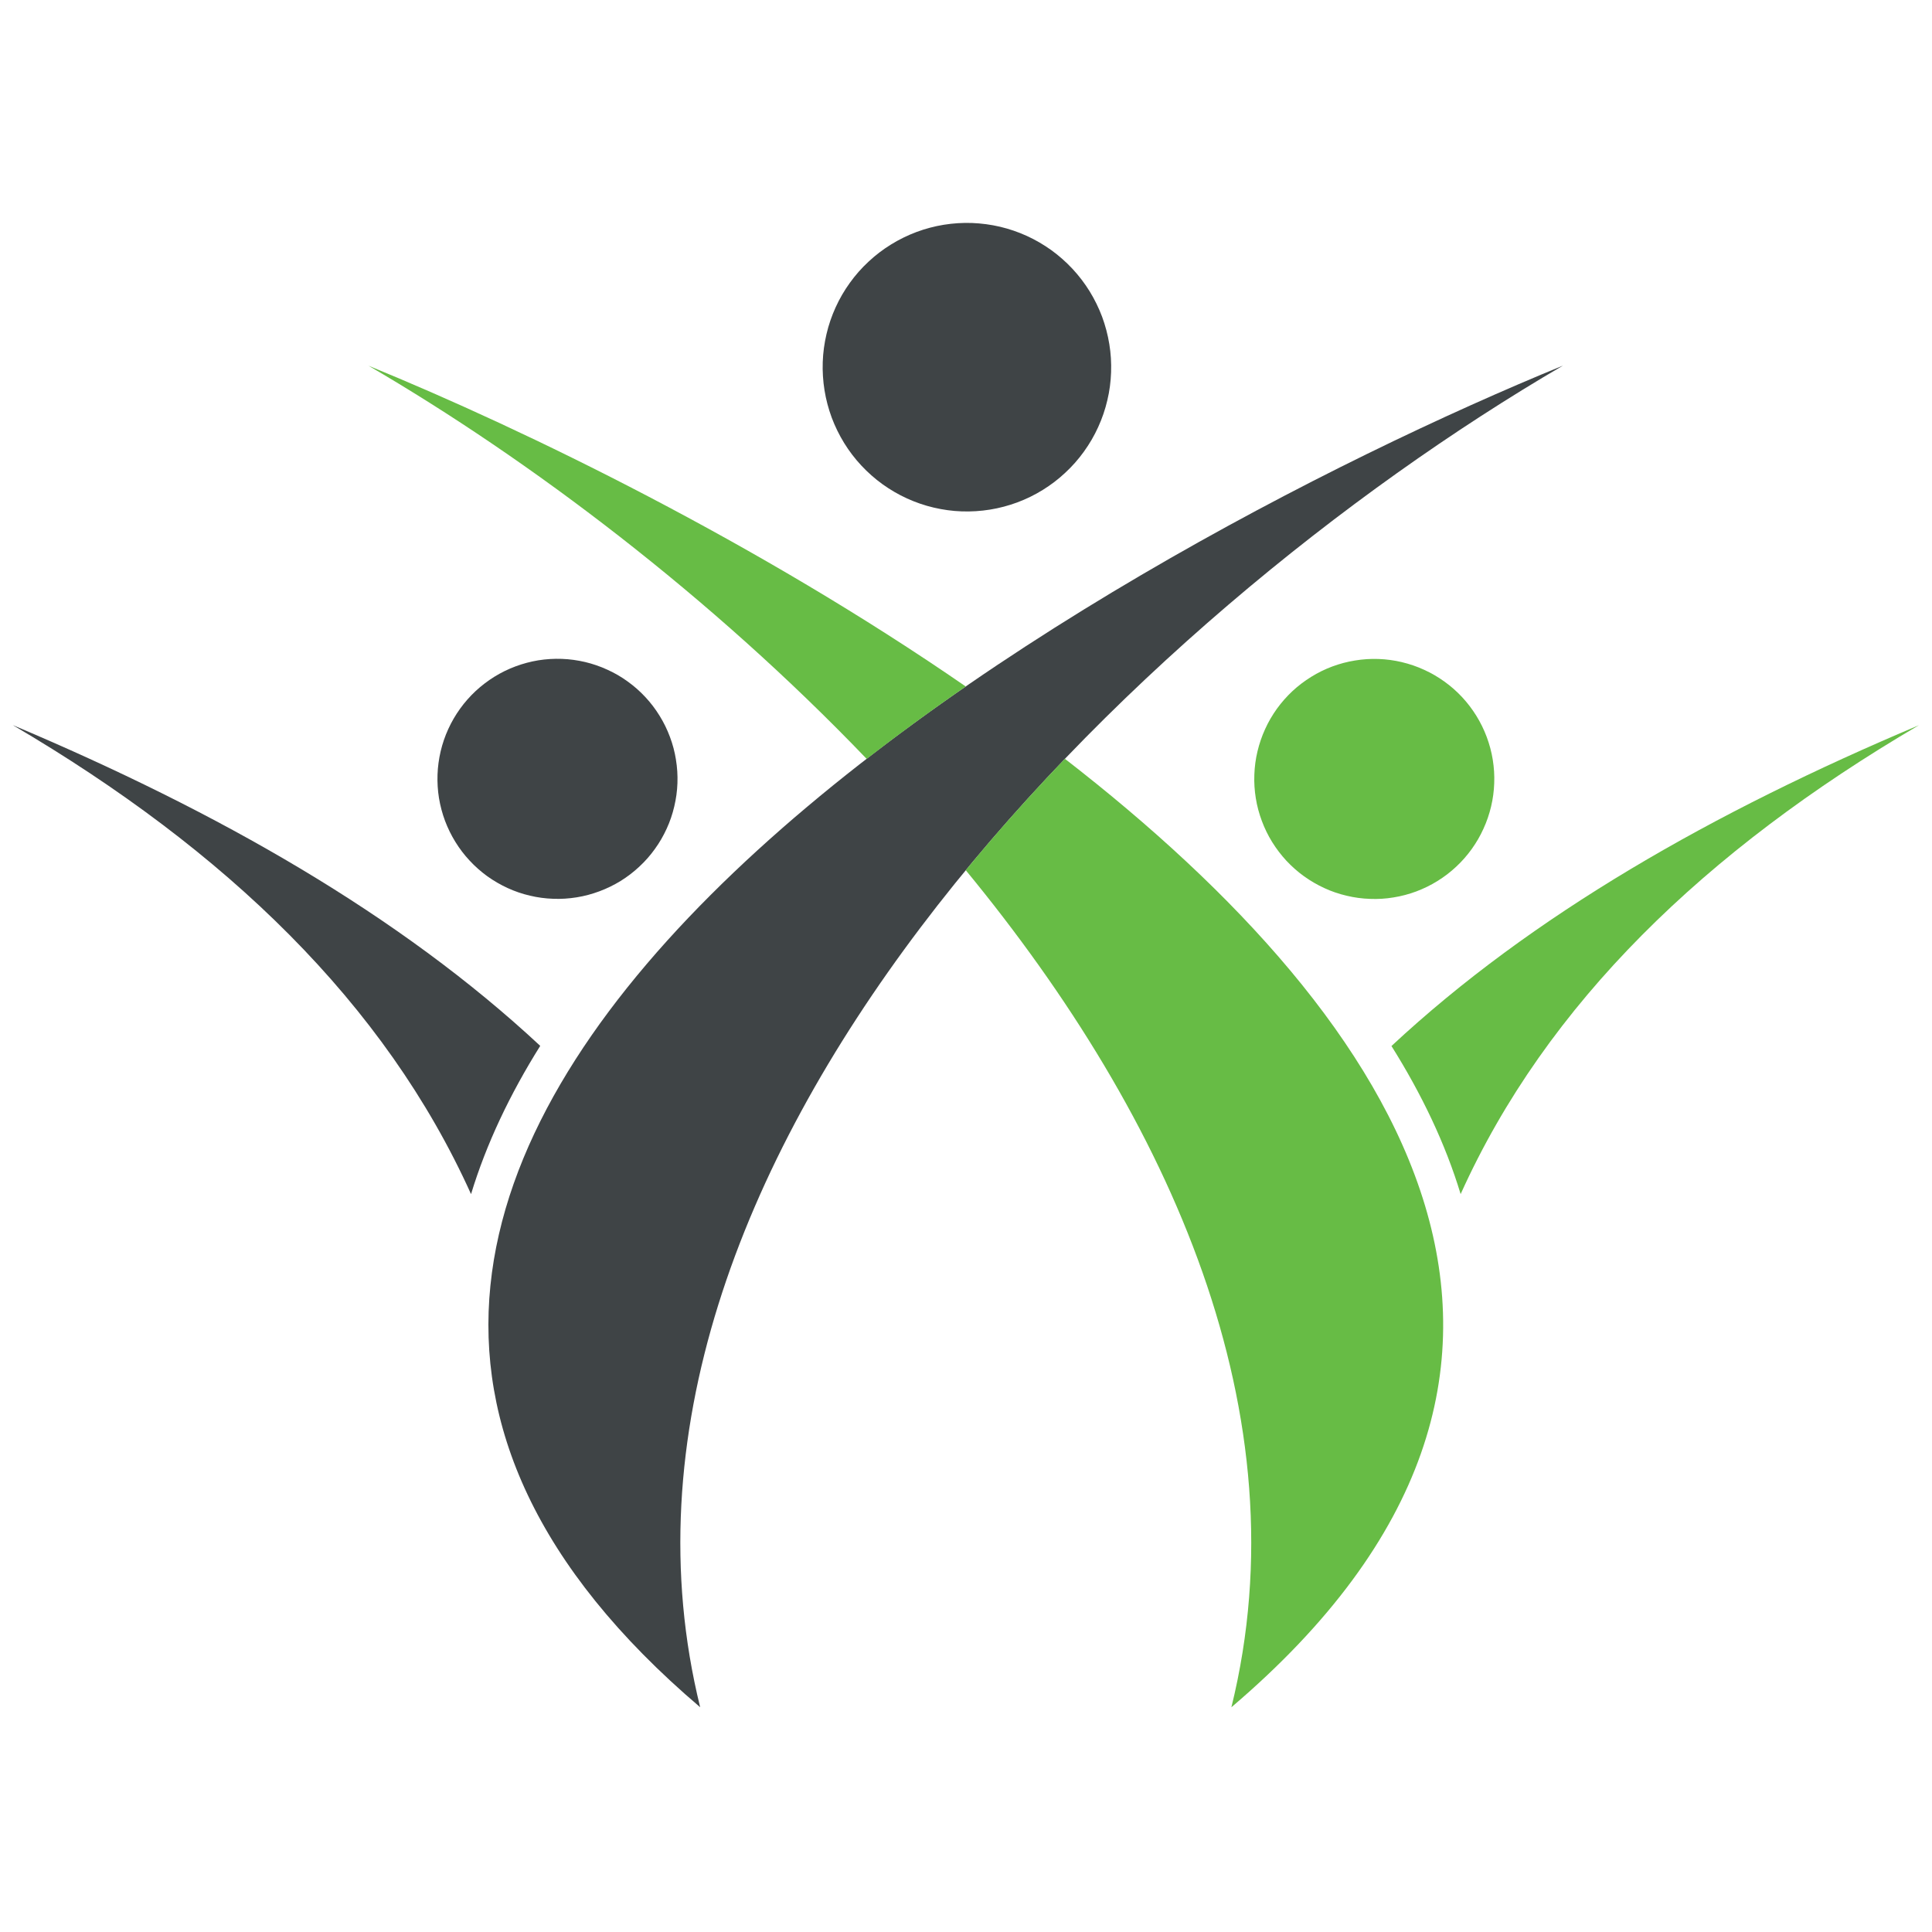
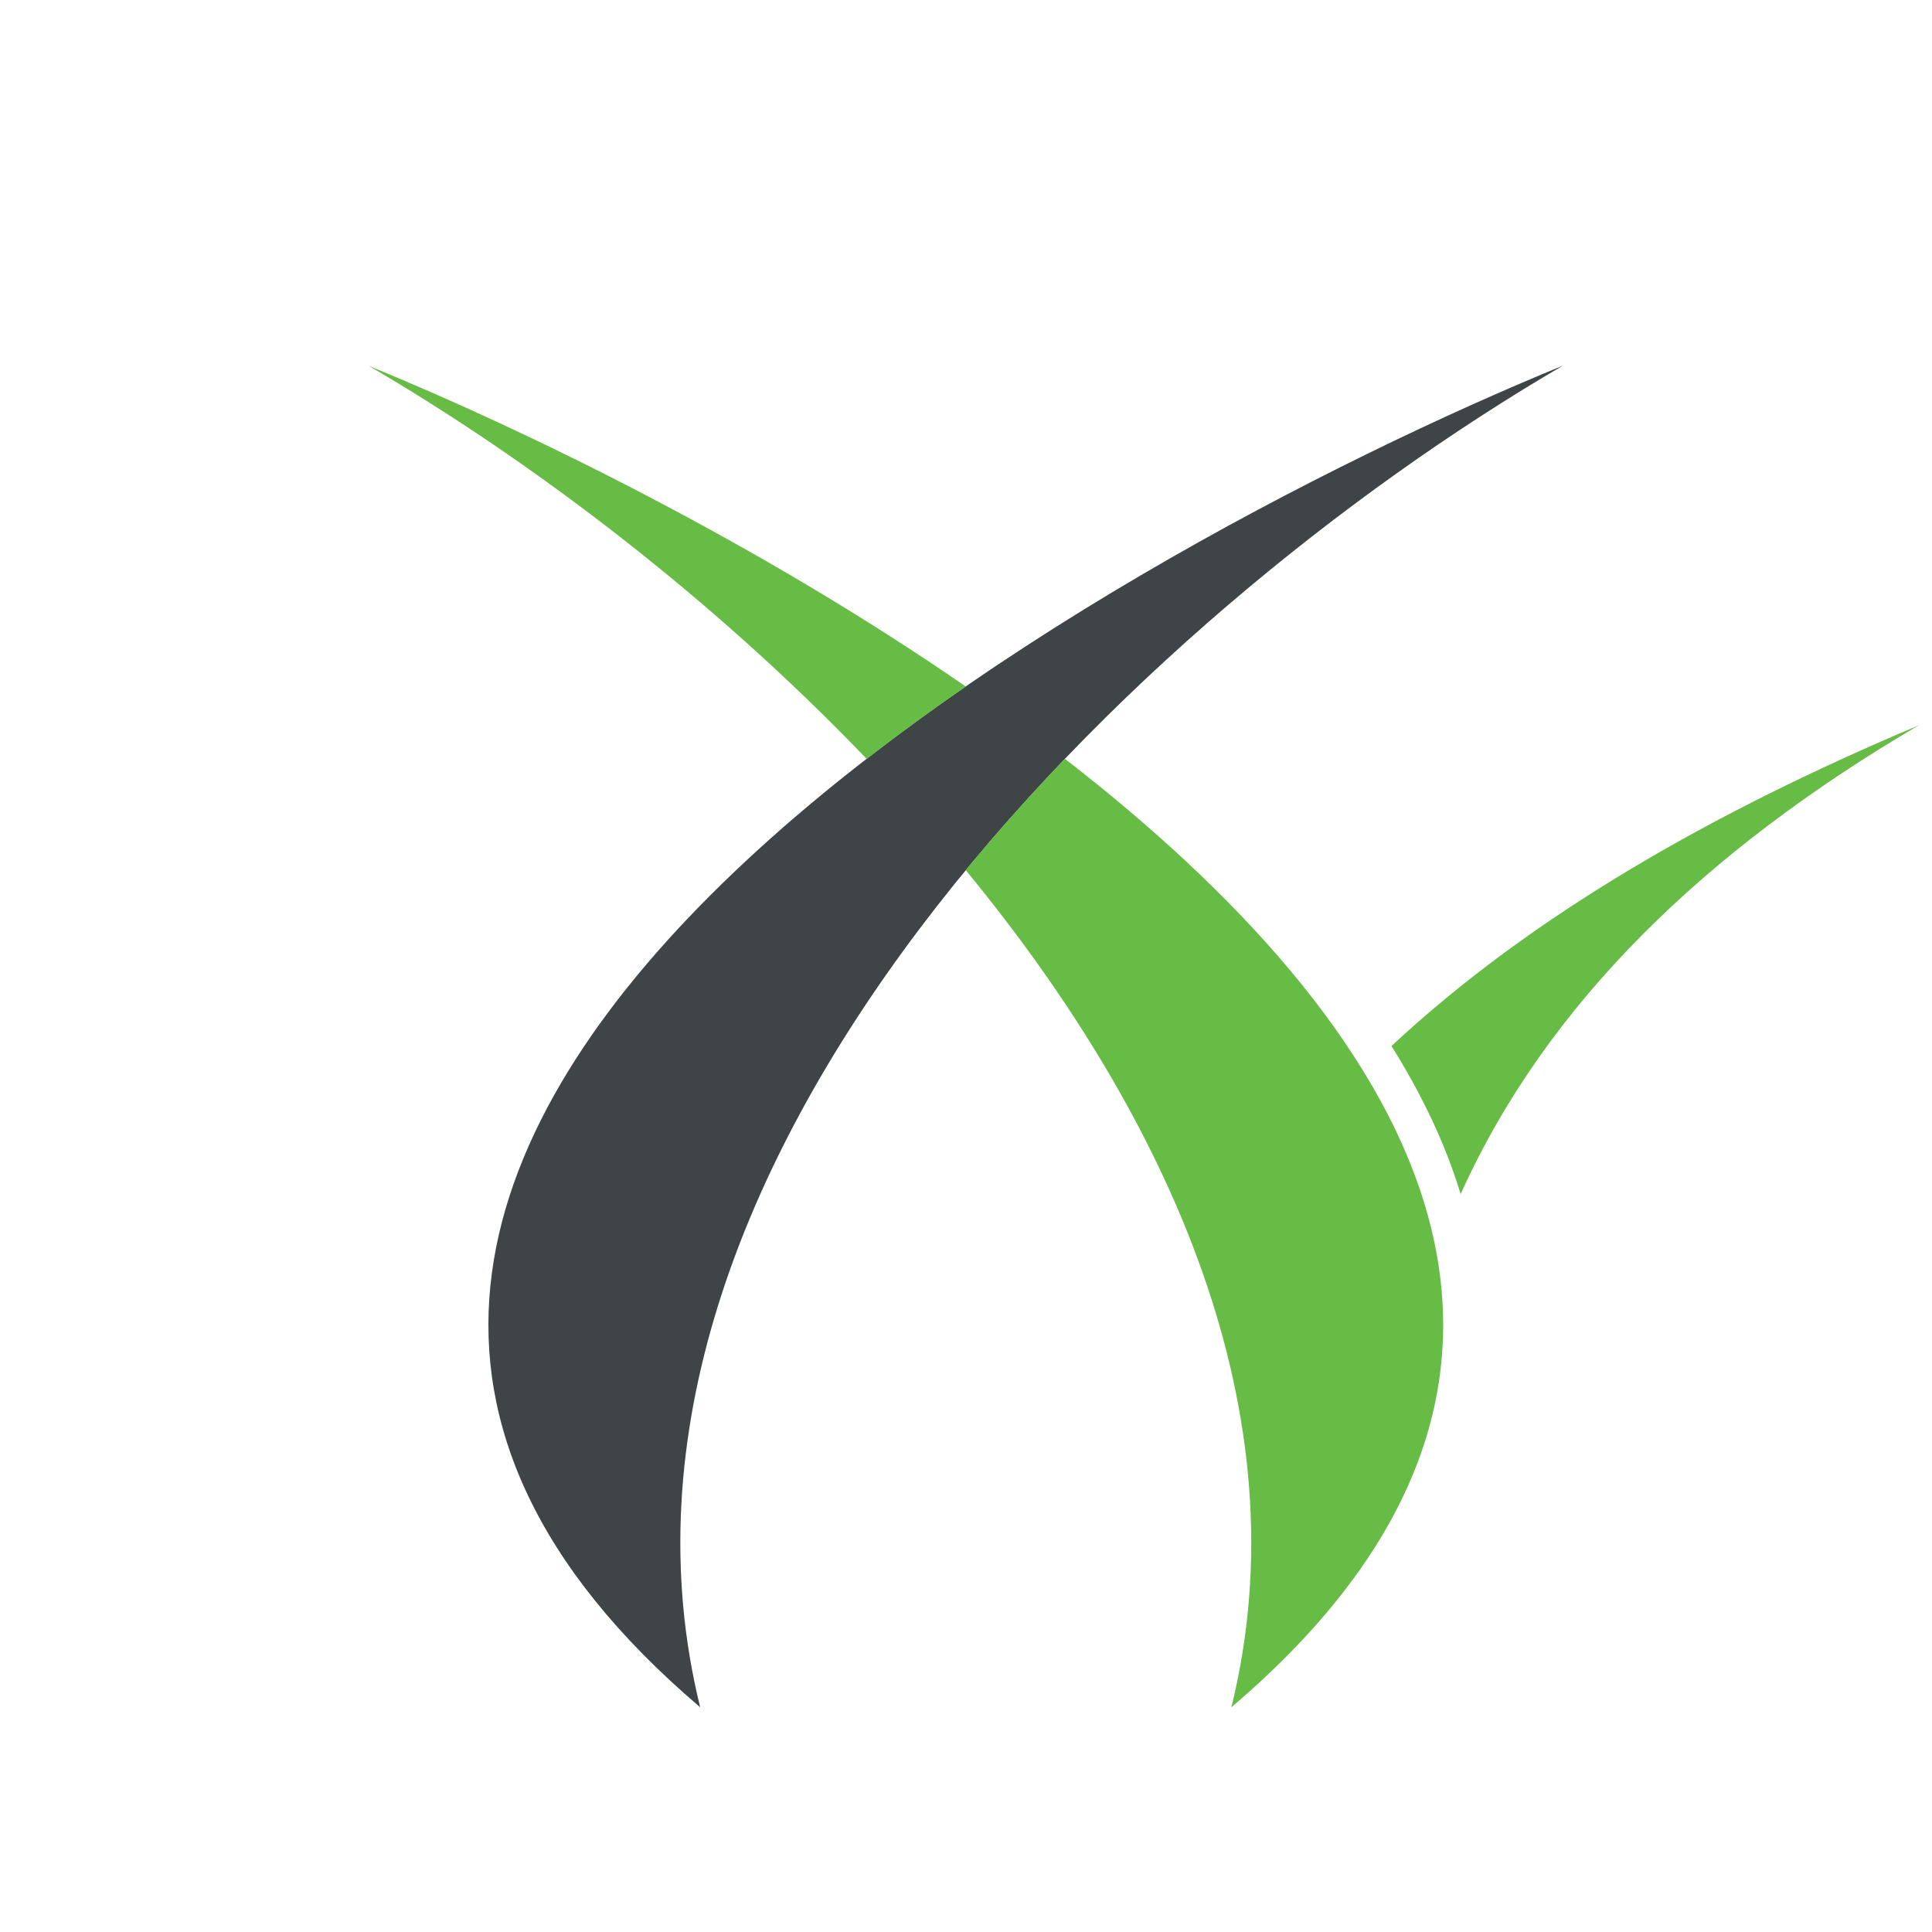
<svg xmlns="http://www.w3.org/2000/svg" width="220" zoomAndPan="magnify" viewBox="0 0 165 165" height="220" preserveAspectRatio="xMidYMid" version="1.0" id="svg9">
  <defs id="defs1" />
  <g id="g9" transform="translate(-105.189,-101.983)">
    <g id="g1" transform="matrix(1.177,0,0,1.18,-31.463,-20.755)">
      <path fill="#3f4446" d="m 166.906,227.578 c -9.672,-39.145 31.426,-78.949 62.605,-97.102 -33.277,13.586 -110.777,56.219 -62.605,97.102 z m 0,0" fill-opacity="1" fill-rule="evenodd" id="path2" />
-       <path fill="#3f4446" d="m 150.281,190.441 c -6.242,-13.805 -17.773,-24.879 -33.25,-33.945 14.945,6.285 28.094,13.758 38.27,23.215 -2.195,3.496 -3.906,7.074 -5.02,10.73 z m 0,0" fill-opacity="1" fill-rule="evenodd" id="path3" />
-       <path fill="#3f4446" d="m 165.148,158.996 c 0.094,0.562 0.129,1.129 0.109,1.699 -0.019,0.57 -0.098,1.133 -0.23,1.688 -0.129,0.555 -0.312,1.09 -0.551,1.609 -0.238,0.52 -0.523,1.012 -0.859,1.473 -0.332,0.465 -0.711,0.891 -1.129,1.277 -0.418,0.391 -0.871,0.734 -1.355,1.035 -0.488,0.297 -1,0.547 -1.535,0.746 -0.535,0.199 -1.086,0.348 -1.652,0.438 -0.562,0.09 -1.133,0.129 -1.703,0.105 -0.57,-0.019 -1.137,-0.094 -1.691,-0.227 -0.559,-0.129 -1.094,-0.312 -1.617,-0.551 -0.52,-0.238 -1.012,-0.523 -1.477,-0.855 -0.461,-0.336 -0.891,-0.711 -1.277,-1.129 -0.391,-0.414 -0.734,-0.867 -1.035,-1.352 -0.301,-0.484 -0.551,-0.996 -0.754,-1.531 -0.199,-0.535 -0.344,-1.082 -0.438,-1.645 -0.09,-0.562 -0.125,-1.129 -0.105,-1.699 0.019,-0.57 0.098,-1.133 0.227,-1.688 0.133,-0.559 0.316,-1.094 0.555,-1.613 0.238,-0.52 0.523,-1.008 0.859,-1.473 0.332,-0.461 0.711,-0.887 1.129,-1.277 0.418,-0.387 0.871,-0.73 1.355,-1.031 0.488,-0.301 1,-0.551 1.535,-0.75 0.535,-0.199 1.086,-0.344 1.648,-0.438 0.566,-0.09 1.133,-0.125 1.707,-0.105 0.57,0.019 1.133,0.098 1.691,0.227 0.555,0.133 1.094,0.316 1.613,0.555 0.523,0.234 1.016,0.52 1.477,0.855 0.465,0.332 0.891,0.707 1.281,1.125 0.391,0.418 0.734,0.867 1.035,1.355 0.301,0.484 0.551,0.992 0.75,1.527 0.203,0.535 0.348,1.086 0.438,1.648 z m 0,0" fill-opacity="1" fill-rule="nonzero" id="path4" />
      <path fill="#67bc45" d="m 205.453,227.578 c 5.234,-21.18 -4.398,-42.551 -19.277,-60.582 2.285,-2.77 4.695,-5.461 7.195,-8.062 24.75,19.121 40.895,44.191 12.082,68.645 z m -26.465,-68.637 c 2.336,-1.805 4.738,-3.551 7.188,-5.242 -15.051,-10.359 -31.828,-18.523 -43.336,-23.215 11.727,6.816 24.855,16.703 36.148,28.457 z m 0,0" fill-opacity="1" fill-rule="evenodd" id="path5" />
      <path fill="#67bc45" d="m 222.086,190.441 c 6.234,-13.797 17.773,-24.879 33.254,-33.938 -14.945,6.285 -28.098,13.758 -38.273,23.219 2.191,3.484 3.91,7.062 5.02,10.719 z m 0,0" fill-opacity="1" fill-rule="evenodd" id="path6" />
-       <path fill="#67bc45" d="m 217.82,151.938 c 0.559,0.133 1.098,0.316 1.617,0.555 0.52,0.234 1.012,0.52 1.477,0.855 0.465,0.332 0.891,0.707 1.281,1.125 0.391,0.418 0.734,0.871 1.035,1.355 0.301,0.484 0.551,0.996 0.75,1.527 0.199,0.535 0.348,1.086 0.438,1.648 0.09,0.562 0.129,1.129 0.105,1.699 -0.019,0.57 -0.094,1.133 -0.227,1.688 -0.133,0.555 -0.316,1.094 -0.555,1.609 -0.234,0.52 -0.523,1.012 -0.855,1.473 -0.336,0.465 -0.711,0.891 -1.129,1.277 -0.418,0.391 -0.871,0.734 -1.359,1.035 -0.484,0.301 -0.996,0.547 -1.531,0.75 -0.539,0.199 -1.086,0.344 -1.652,0.434 -0.562,0.094 -1.133,0.129 -1.703,0.105 -0.574,-0.019 -1.137,-0.094 -1.691,-0.227 -0.559,-0.129 -1.098,-0.312 -1.617,-0.551 -0.52,-0.238 -1.012,-0.523 -1.477,-0.855 -0.465,-0.332 -0.891,-0.711 -1.281,-1.125 -0.387,-0.418 -0.734,-0.871 -1.035,-1.355 -0.301,-0.484 -0.551,-0.996 -0.75,-1.531 -0.199,-0.531 -0.348,-1.082 -0.438,-1.645 -0.09,-0.562 -0.129,-1.129 -0.105,-1.699 0.019,-0.57 0.094,-1.133 0.227,-1.688 0.133,-0.555 0.316,-1.094 0.555,-1.613 0.234,-0.52 0.523,-1.008 0.855,-1.473 0.336,-0.461 0.711,-0.887 1.129,-1.277 0.418,-0.387 0.871,-0.73 1.359,-1.031 0.484,-0.301 0.996,-0.551 1.531,-0.75 0.539,-0.199 1.086,-0.344 1.652,-0.434 0.566,-0.094 1.133,-0.129 1.703,-0.109 0.574,0.019 1.137,0.098 1.691,0.227 z m 0,0" fill-opacity="1" fill-rule="nonzero" id="path7" />
-       <path fill="#3f4446" d="m 196.594,128.918 c 0.113,0.676 0.152,1.359 0.129,2.043 -0.023,0.684 -0.113,1.363 -0.273,2.027 -0.156,0.668 -0.379,1.316 -0.664,1.938 -0.285,0.625 -0.629,1.215 -1.031,1.77 -0.402,0.559 -0.855,1.07 -1.359,1.535 -0.5,0.469 -1.047,0.883 -1.629,1.242 -0.586,0.363 -1.199,0.66 -1.844,0.902 -0.645,0.238 -1.309,0.414 -1.984,0.523 -0.68,0.109 -1.363,0.152 -2.051,0.129 -0.688,-0.023 -1.363,-0.117 -2.031,-0.273 -0.672,-0.156 -1.316,-0.379 -1.945,-0.664 -0.625,-0.285 -1.215,-0.629 -1.773,-1.027 -0.559,-0.402 -1.07,-0.855 -1.539,-1.355 -0.469,-0.5 -0.883,-1.043 -1.246,-1.629 -0.359,-0.582 -0.66,-1.195 -0.902,-1.836 -0.238,-0.645 -0.414,-1.305 -0.523,-1.98 -0.109,-0.676 -0.152,-1.359 -0.129,-2.043 0.023,-0.684 0.117,-1.363 0.273,-2.027 0.156,-0.668 0.379,-1.312 0.664,-1.938 0.285,-0.625 0.629,-1.215 1.031,-1.77 0.402,-0.559 0.855,-1.07 1.359,-1.535 0.504,-0.469 1.047,-0.883 1.633,-1.242 0.582,-0.359 1.199,-0.66 1.844,-0.902 0.641,-0.238 1.305,-0.414 1.98,-0.523 0.68,-0.109 1.363,-0.152 2.051,-0.129 0.688,0.027 1.363,0.117 2.035,0.273 0.668,0.16 1.316,0.379 1.941,0.664 0.625,0.285 1.215,0.629 1.773,1.027 0.559,0.402 1.07,0.855 1.539,1.355 0.469,0.504 0.883,1.043 1.246,1.629 0.359,0.582 0.66,1.195 0.902,1.836 0.238,0.645 0.414,1.305 0.523,1.98 z m 0,0" fill-opacity="1" fill-rule="nonzero" id="path9" />
    </g>
  </g>
  <style id="style1">
        @media (prefers-color-scheme: dark) {
            path#path9,
            path#path4,
            path#path3,
            path#path2 { fill: #FFF; }
        }
    </style>
</svg>